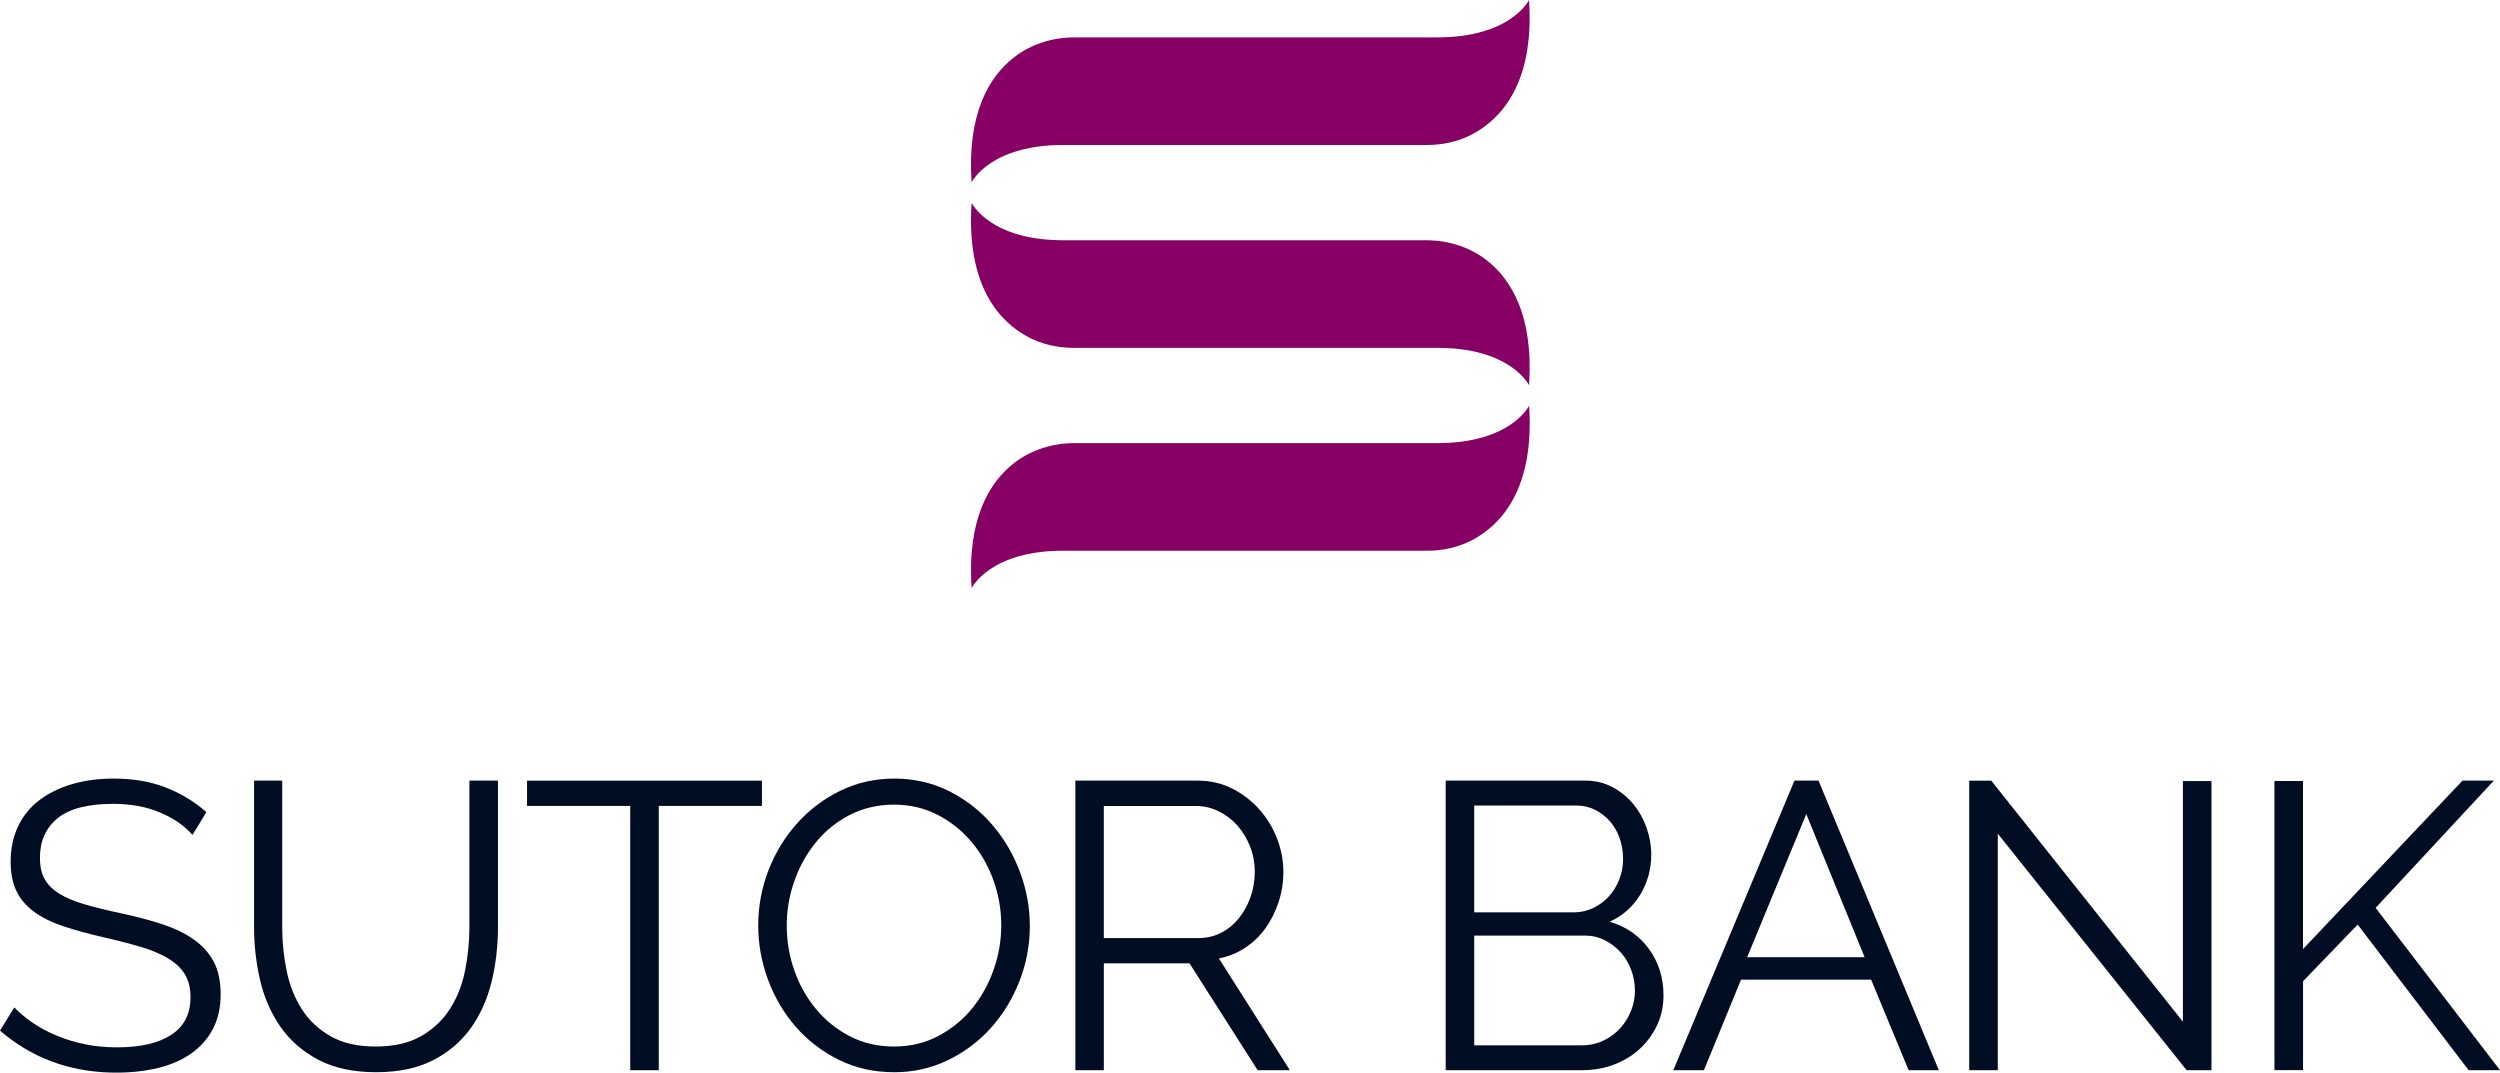
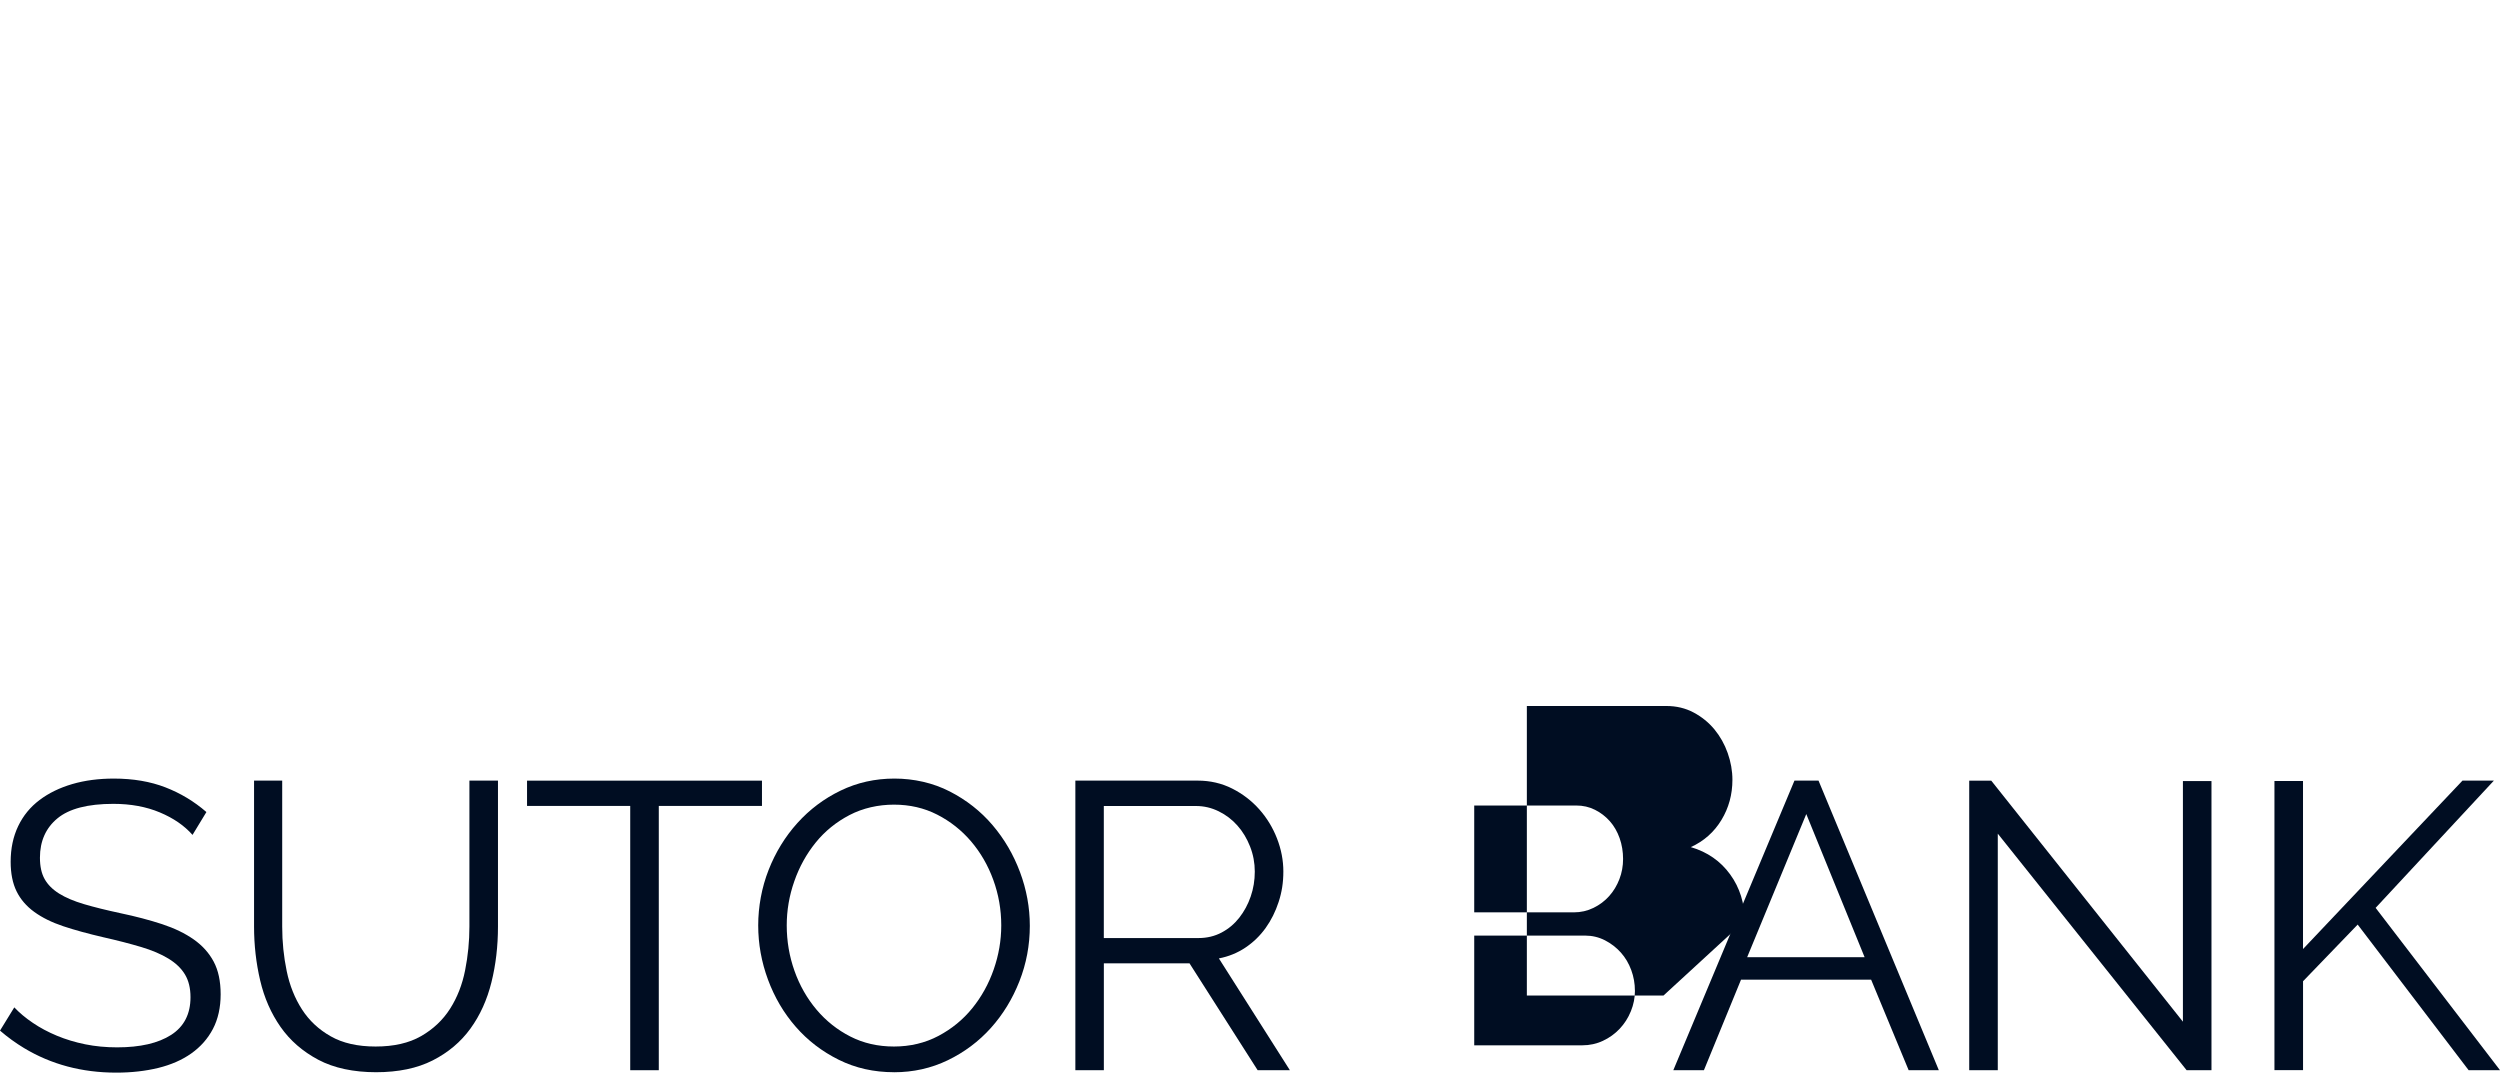
<svg xmlns="http://www.w3.org/2000/svg" id="Layer_2" viewBox="0 0 722.99 310.2">
  <defs>
    <style>.cls-1{fill:#000d22;}.cls-2{fill:#870064;}</style>
  </defs>
  <g id="P2425_copy_2">
    <g>
-       <path class="cls-2" d="M425.83,38.8c-4.02,2.13-8.55,3.13-13.1,3.13h-105.29c-21.22,0-26.46,10.81-26.46,10.81-1.35-20.19,5.26-30.68,12.21-36.11,4.98-3.9,11.23-5.82,17.55-5.82h104.99c21.22,0,26.46-10.81,26.46-10.81,1.62,24.23-8.23,34.48-16.37,38.8Zm16.37,78.54s-5.24,10.81-26.46,10.81h-104.99c-6.33,0-12.57,1.92-17.55,5.82-6.95,5.43-13.57,15.92-12.21,36.11,0,0,5.24-10.81,26.46-10.81h105.29c4.55,0,9.08-.99,13.1-3.13,8.14-4.32,17.99-14.57,16.37-38.8Zm-144.85-19.87c4.02,2.13,8.55,3.13,13.1,3.13h105.29c21.22,0,26.46,10.81,26.46,10.81,1.35-20.19-5.26-30.68-12.21-36.11-4.98-3.9-11.23-5.82-17.55-5.82h-104.99c-21.22,0-26.46-10.81-26.46-10.81-1.62,24.23,8.23,34.48,16.37,38.8Z" />
      <path class="cls-1" d="M55.67,241.44c-2.36-2.67-5.5-4.84-9.44-6.49-3.93-1.65-8.41-2.48-13.45-2.48-7.39,0-12.78,1.4-16.16,4.19-3.38,2.79-5.07,6.59-5.07,11.38,0,2.52,.45,4.58,1.36,6.19,.9,1.61,2.3,3.01,4.19,4.19,1.89,1.18,4.3,2.2,7.25,3.07,2.95,.87,6.43,1.73,10.44,2.59,4.48,.94,8.51,2.01,12.09,3.18,3.58,1.18,6.62,2.65,9.14,4.42,2.52,1.77,4.44,3.91,5.78,6.43,1.34,2.52,2.01,5.66,2.01,9.44s-.75,7.19-2.24,10.02c-1.49,2.83-3.58,5.19-6.25,7.08-2.67,1.89-5.86,3.28-9.55,4.19-3.7,.9-7.74,1.36-12.15,1.36-9.92,0-18.81-2.37-26.66-7.1-2.42-1.46-4.74-3.14-6.96-5.05l4.13-6.72c1.49,1.57,3.28,3.07,5.37,4.48,2.08,1.42,4.4,2.65,6.96,3.72,2.55,1.06,5.29,1.89,8.2,2.48,2.91,.59,5.97,.88,9.2,.88,6.68,0,11.89-1.2,15.63-3.6,3.73-2.4,5.6-6.03,5.6-10.91,0-2.6-.53-4.78-1.59-6.55s-2.65-3.3-4.78-4.6c-2.12-1.3-4.76-2.42-7.9-3.36-3.15-.94-6.8-1.89-10.97-2.83-4.4-1.02-8.26-2.08-11.56-3.18-3.3-1.1-6.09-2.48-8.37-4.13-2.28-1.65-3.99-3.64-5.13-5.96-1.14-2.32-1.71-5.17-1.71-8.55,0-3.85,.73-7.29,2.18-10.32,1.45-3.03,3.52-5.54,6.19-7.55,2.67-2.01,5.82-3.54,9.44-4.6,3.62-1.06,7.63-1.59,12.03-1.59,5.58,0,10.56,.85,14.92,2.54,4.36,1.69,8.32,4.07,11.85,7.14l-4.01,6.6Z" />
      <path class="cls-1" d="M108.63,302.65c5.27,0,9.65-1,13.15-3.01,3.5-2.01,6.29-4.64,8.37-7.9,2.08-3.26,3.54-6.98,4.36-11.15,.83-4.17,1.24-8.37,1.24-12.62v-42.22h8.26v42.22c0,5.66-.63,11.03-1.89,16.1-1.26,5.07-3.28,9.54-6.07,13.39-2.79,3.85-6.43,6.92-10.91,9.2-4.48,2.28-9.95,3.42-16.4,3.42s-12.17-1.2-16.69-3.6c-4.52-2.4-8.16-5.56-10.91-9.49-2.75-3.93-4.72-8.41-5.9-13.45-1.18-5.03-1.77-10.22-1.77-15.57v-42.22h8.14v42.22c0,4.4,.43,8.69,1.3,12.86,.86,4.17,2.34,7.86,4.42,11.09,2.08,3.23,4.85,5.82,8.32,7.78,3.46,1.97,7.78,2.95,12.97,2.95Z" />
      <path class="cls-1" d="M220.36,233.07h-29.84v76.43h-8.26v-76.43h-29.84v-7.31h67.94v7.31Z" />
      <path class="cls-1" d="M258.54,310.08c-5.82,0-11.15-1.2-15.98-3.6-4.84-2.4-8.98-5.58-12.44-9.55-3.46-3.97-6.13-8.51-8.02-13.62-1.89-5.11-2.83-10.34-2.83-15.69s1-10.93,3.01-16.04c2.01-5.11,4.78-9.63,8.32-13.56,3.54-3.93,7.7-7.06,12.5-9.38,4.8-2.32,9.99-3.48,15.57-3.48s11.15,1.24,15.98,3.72c4.84,2.48,8.96,5.72,12.38,9.73,3.42,4.01,6.07,8.55,7.96,13.62,1.89,5.07,2.83,10.24,2.83,15.51,0,5.58-1,10.93-3.01,16.04-2.01,5.11-4.76,9.61-8.26,13.51-3.5,3.89-7.65,7-12.44,9.32-4.8,2.32-9.99,3.48-15.57,3.48Zm-31.02-42.46c0,4.56,.75,8.95,2.24,13.15,1.49,4.21,3.62,7.94,6.37,11.21,2.75,3.26,6.02,5.86,9.79,7.78,3.77,1.93,7.98,2.89,12.62,2.89s9-1.02,12.86-3.07c3.85-2.04,7.12-4.72,9.79-8.02,2.67-3.3,4.74-7.04,6.19-11.2,1.45-4.17,2.18-8.41,2.18-12.74,0-4.56-.77-8.94-2.3-13.15-1.53-4.21-3.68-7.92-6.43-11.15-2.75-3.22-6.02-5.8-9.79-7.73-3.78-1.93-7.94-2.89-12.5-2.89s-9,1-12.86,3.01c-3.85,2.01-7.12,4.66-9.79,7.96-2.67,3.3-4.74,7.04-6.19,11.21-1.46,4.17-2.18,8.41-2.18,12.74Z" />
      <path class="cls-1" d="M310.99,309.49v-83.74h35.38c3.62,0,6.94,.77,9.97,2.3,3.03,1.53,5.64,3.54,7.84,6.01,2.2,2.48,3.91,5.29,5.13,8.43,1.22,3.15,1.83,6.33,1.83,9.55s-.45,6-1.36,8.79c-.91,2.79-2.16,5.31-3.77,7.55-1.61,2.24-3.56,4.13-5.84,5.66-2.28,1.53-4.84,2.58-7.67,3.13l20.52,32.32h-9.32l-19.7-30.9h-24.77v30.9h-8.26Zm8.26-38.21h27.36c2.44,0,4.66-.53,6.66-1.59,2.01-1.06,3.71-2.49,5.13-4.3,1.41-1.81,2.52-3.85,3.3-6.13,.79-2.28,1.18-4.68,1.18-7.19s-.45-4.93-1.36-7.25c-.91-2.32-2.12-4.34-3.66-6.07-1.53-1.73-3.34-3.11-5.43-4.13-2.08-1.02-4.27-1.53-6.55-1.53h-26.66v38.21Z" />
-       <path class="cls-1" d="M481.07,287.91c0,3.15-.63,6.04-1.89,8.67-1.26,2.63-2.95,4.92-5.07,6.84-2.12,1.93-4.6,3.42-7.43,4.48-2.83,1.06-5.86,1.59-9.08,1.59h-39.51v-83.74h40.34c2.91,0,5.54,.63,7.9,1.89,2.36,1.26,4.36,2.89,6.02,4.89,1.65,2.01,2.93,4.29,3.83,6.84,.9,2.56,1.36,5.13,1.36,7.73,0,4.25-1.06,8.12-3.18,11.62-2.12,3.5-5.07,6.12-8.85,7.84,4.8,1.41,8.59,4.05,11.38,7.9,2.79,3.85,4.19,8.34,4.19,13.45Zm-54.73-54.96v30.9h28.78c2.04,0,3.95-.43,5.72-1.3,1.77-.86,3.28-2.01,4.54-3.42,1.26-1.41,2.24-3.05,2.95-4.89,.71-1.85,1.06-3.79,1.06-5.84s-.33-4.13-1-6.01c-.67-1.89-1.61-3.52-2.83-4.9-1.22-1.37-2.65-2.48-4.3-3.3-1.65-.83-3.46-1.24-5.43-1.24h-29.49Zm46.47,53.55c0-2.04-.35-4.03-1.06-5.96-.71-1.93-1.71-3.62-3.01-5.07-1.3-1.45-2.83-2.63-4.6-3.54-1.77-.9-3.68-1.36-5.72-1.36h-32.08v31.73h31.26c2.12,0,4.11-.43,5.96-1.3,1.85-.86,3.46-2.02,4.84-3.48,1.37-1.45,2.46-3.14,3.24-5.07,.79-1.93,1.18-3.91,1.18-5.96Z" />
+       <path class="cls-1" d="M481.07,287.91h-39.51v-83.74h40.34c2.91,0,5.54,.63,7.9,1.89,2.36,1.26,4.36,2.89,6.02,4.89,1.65,2.01,2.93,4.29,3.83,6.84,.9,2.56,1.36,5.13,1.36,7.73,0,4.25-1.06,8.12-3.18,11.62-2.12,3.5-5.07,6.12-8.85,7.84,4.8,1.41,8.59,4.05,11.38,7.9,2.79,3.85,4.19,8.34,4.19,13.45Zm-54.73-54.96v30.9h28.78c2.04,0,3.95-.43,5.72-1.3,1.77-.86,3.28-2.01,4.54-3.42,1.26-1.41,2.24-3.05,2.95-4.89,.71-1.85,1.06-3.79,1.06-5.84s-.33-4.13-1-6.01c-.67-1.89-1.61-3.52-2.83-4.9-1.22-1.37-2.65-2.48-4.3-3.3-1.65-.83-3.46-1.24-5.43-1.24h-29.49Zm46.47,53.55c0-2.04-.35-4.03-1.06-5.96-.71-1.93-1.71-3.62-3.01-5.07-1.3-1.45-2.83-2.63-4.6-3.54-1.77-.9-3.68-1.36-5.72-1.36h-32.08v31.73h31.26c2.12,0,4.11-.43,5.96-1.3,1.85-.86,3.46-2.02,4.84-3.48,1.37-1.45,2.46-3.14,3.24-5.07,.79-1.93,1.18-3.91,1.18-5.96Z" />
      <path class="cls-1" d="M518.95,225.75h6.96l34.79,83.74h-8.73l-10.85-26.18h-37.62l-10.73,26.18h-8.85l35.03-83.74Zm20.29,51.07l-16.87-41.4-17.1,41.4h33.97Z" />
      <path class="cls-1" d="M577.75,241.09v68.41h-8.26v-83.74h6.37l55.43,69.71v-69.59h8.26v83.62h-7.19l-54.61-68.41Z" />
      <path class="cls-1" d="M657.76,309.49v-83.62h8.26v48.59l46.12-48.71h9.08l-34.2,36.8,35.97,46.94h-9.08l-32.08-42.11-15.8,16.39v25.71h-8.26Z" />
    </g>
  </g>
</svg>